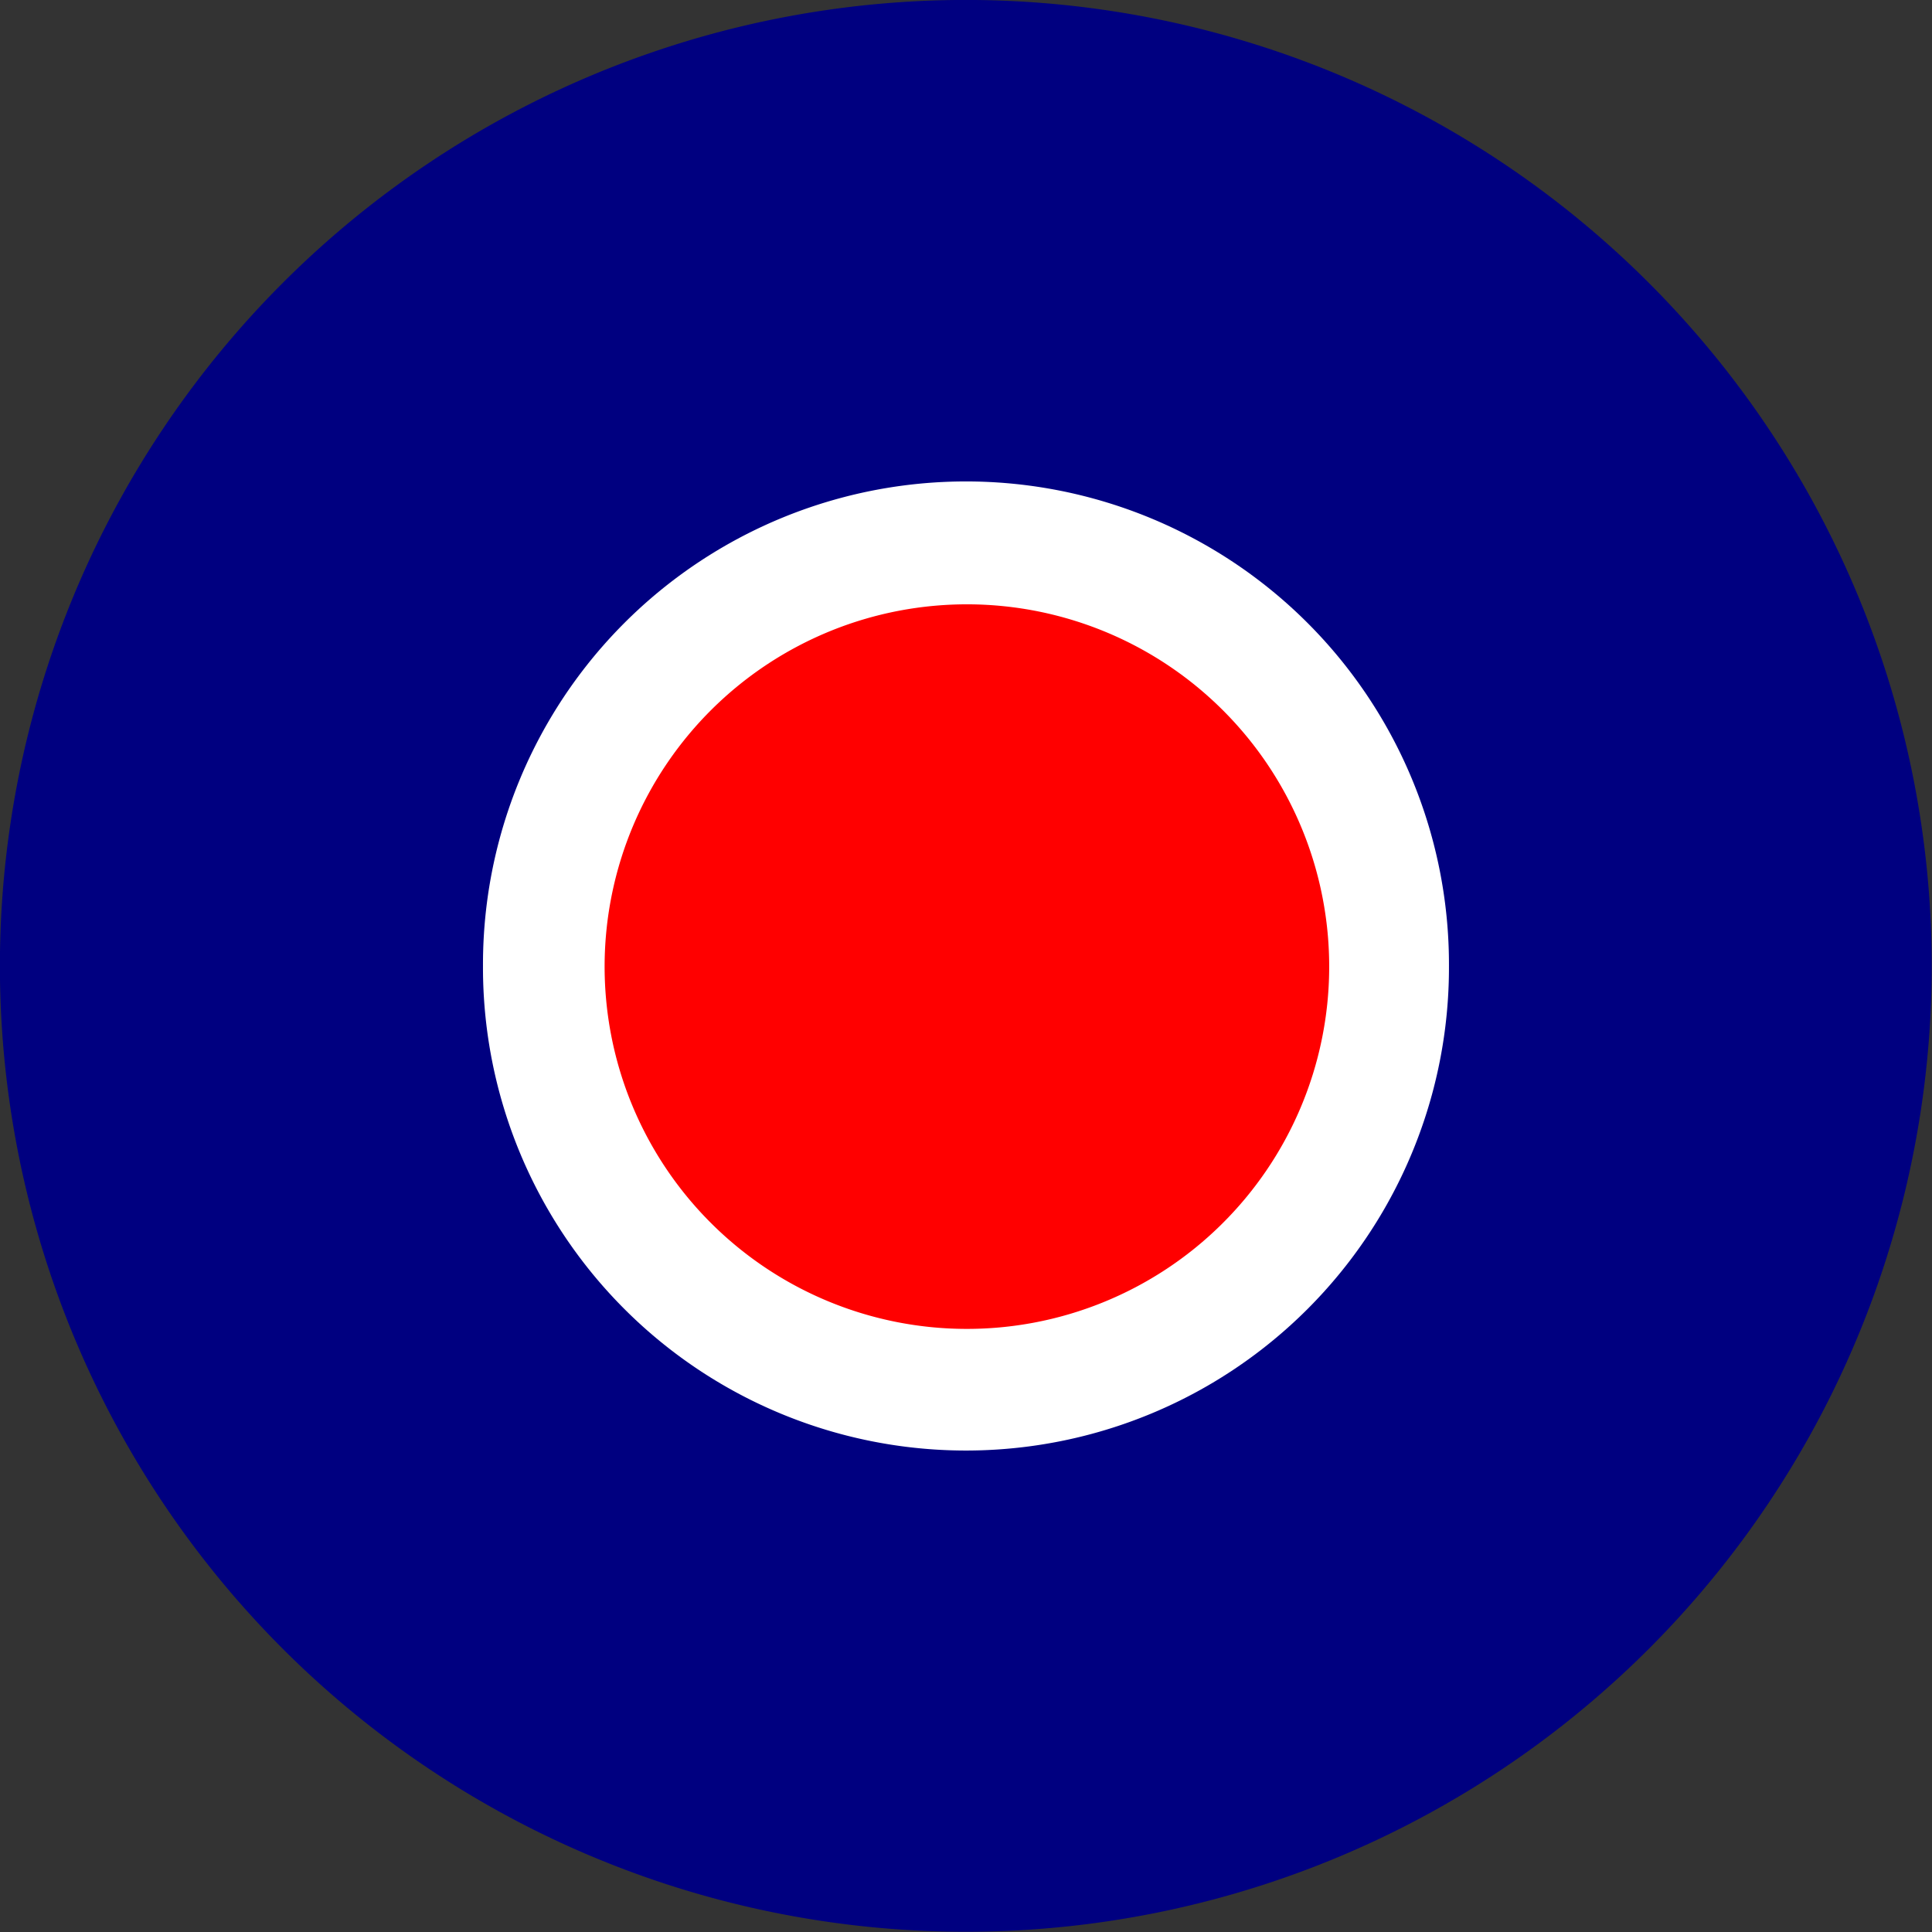
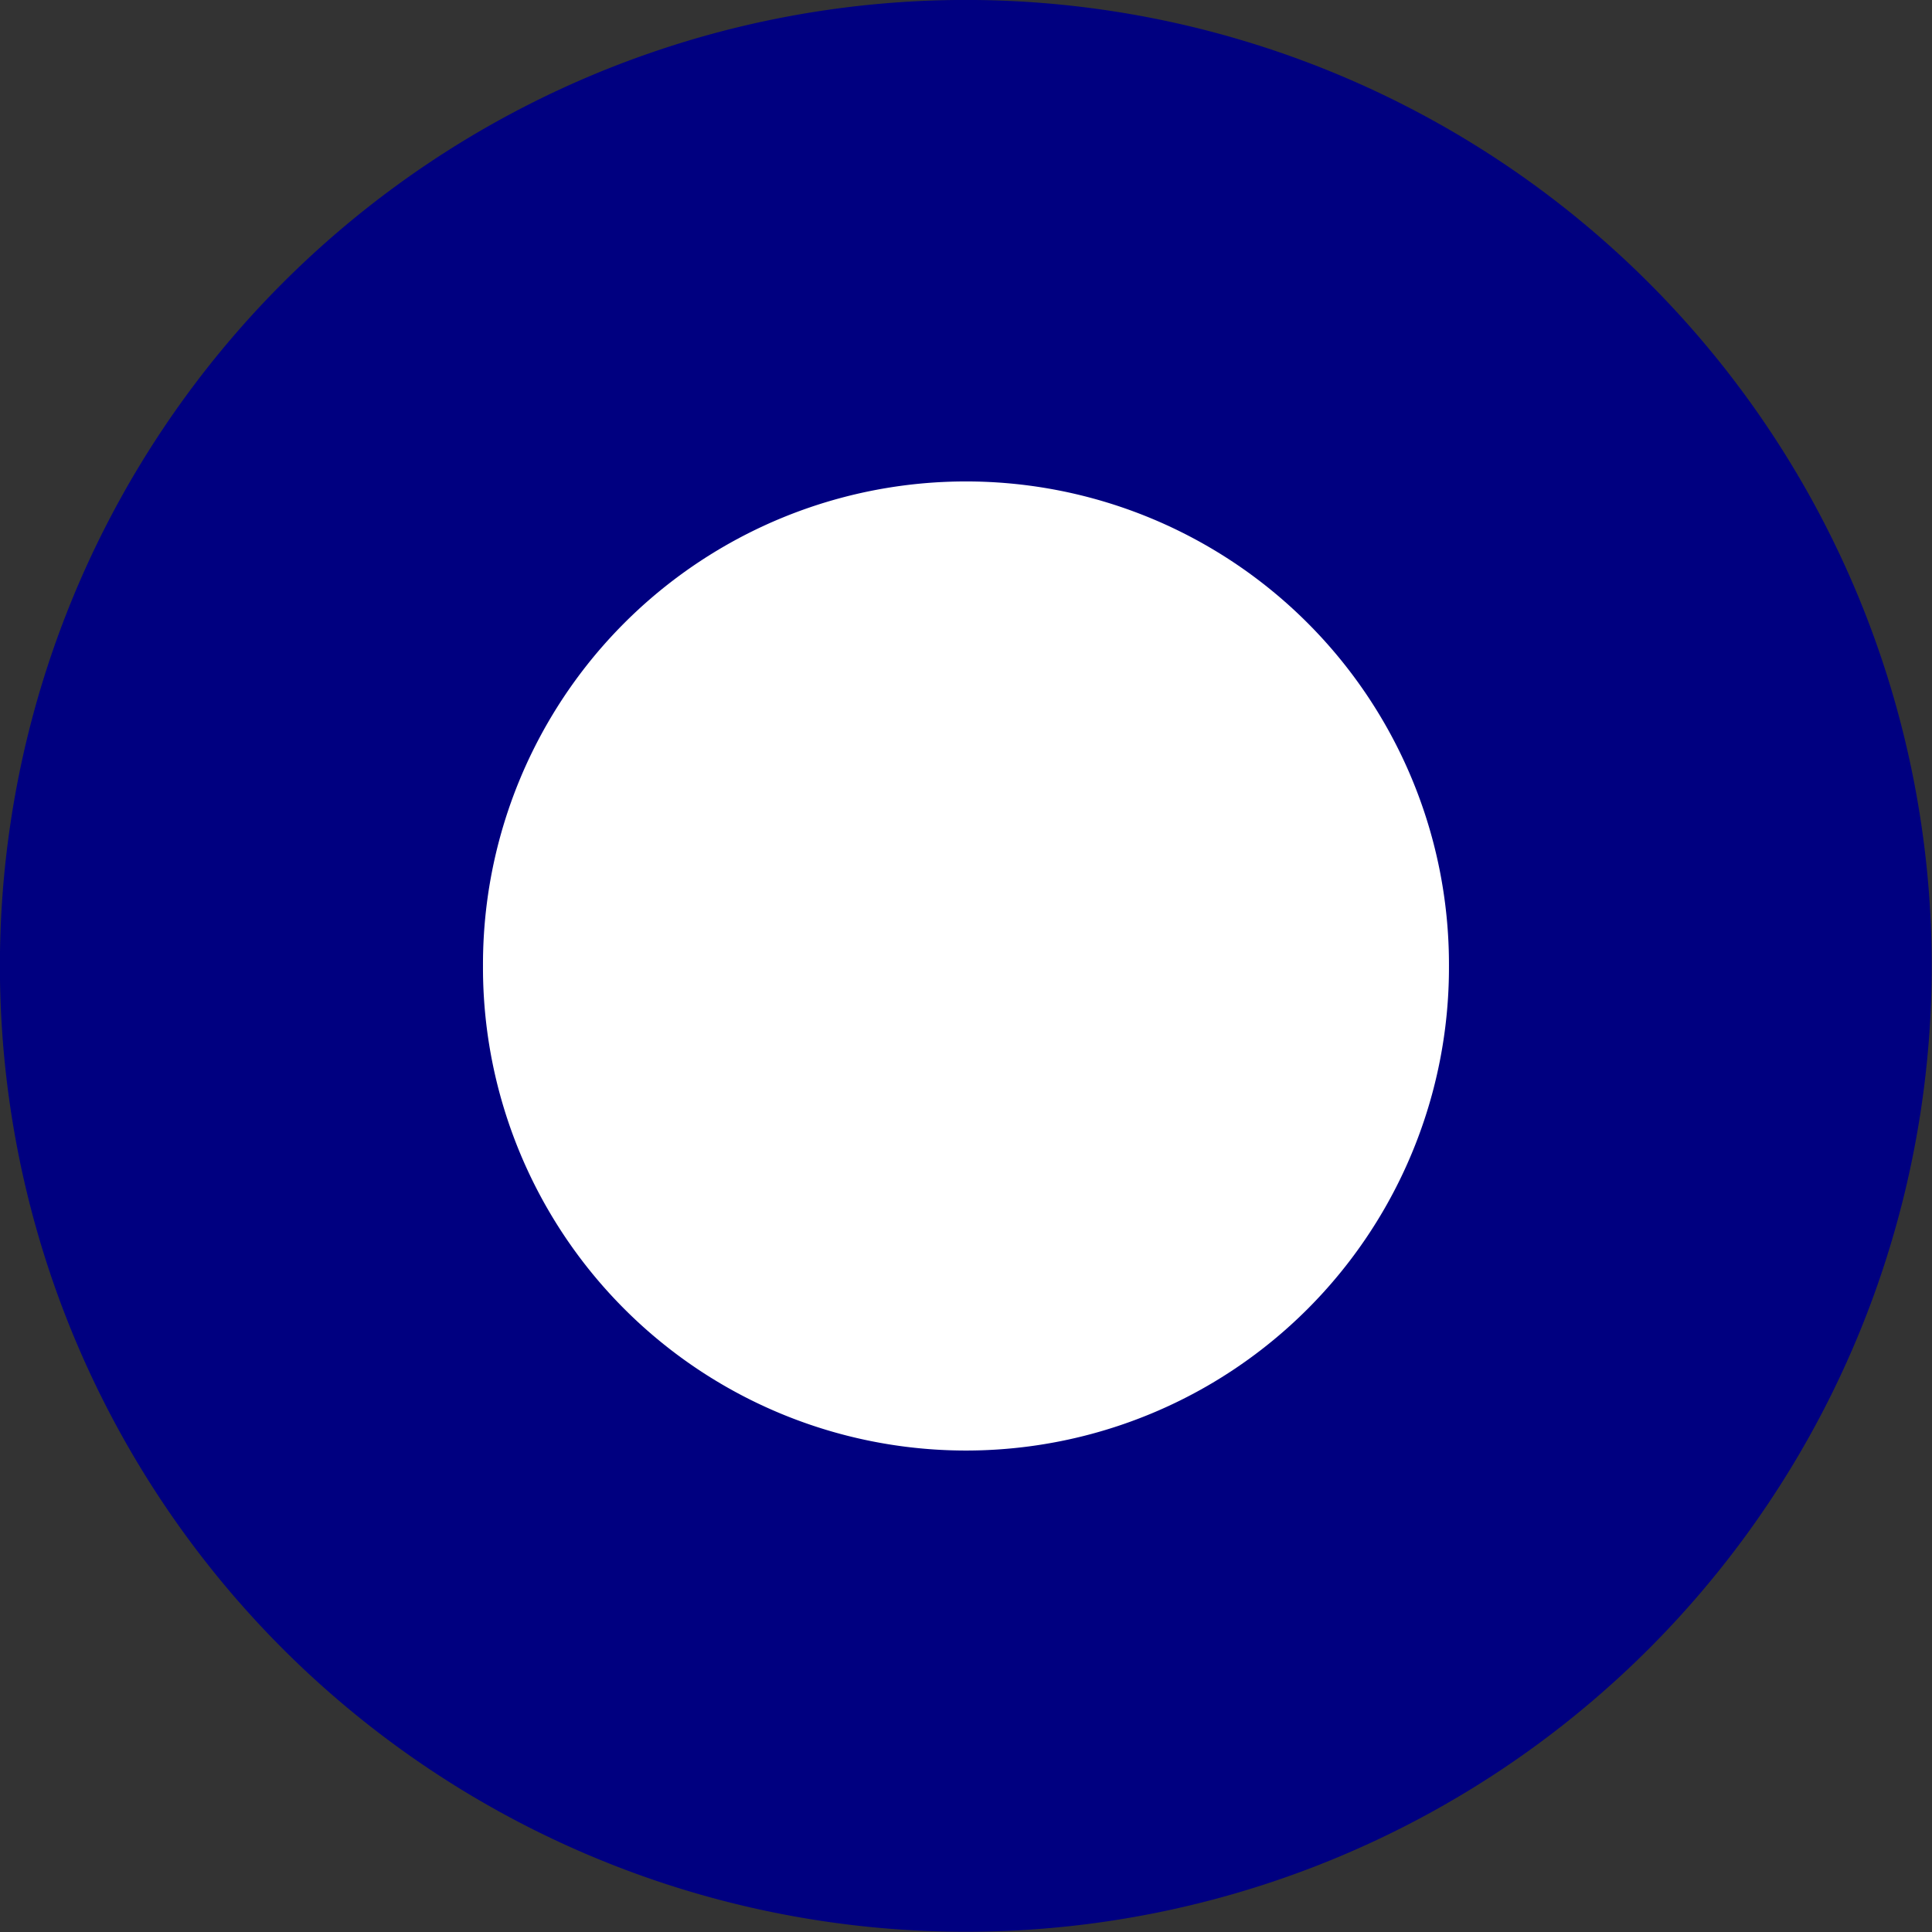
<svg xmlns="http://www.w3.org/2000/svg" xmlns:ns1="http://sodipodi.sourceforge.net/DTD/sodipodi-0.dtd" xmlns:ns2="http://www.inkscape.org/namespaces/inkscape" width="350" height="350" id="svg2" ns1:version="0.32" ns2:version="0.44" version="1.0" ns1:docbase="D:\My documents\Images" ns1:docname="RAF type C roundel.svg">
  <rect width="100%" height="100%" fill="#333333" stroke="none" />
  <defs id="defs4" />
  <ns1:namedview id="base" pagecolor="#ffffff" bordercolor="#666666" borderopacity="1.0" gridtolerance="10000" guidetolerance="10" objecttolerance="10" ns2:pageopacity="0.0" ns2:pageshadow="2" ns2:zoom="0.98994949" ns2:cx="318.1521" ns2:cy="223.26759" ns2:document-units="px" ns2:current-layer="layer1" showguides="true" ns2:guide-bbox="true" showborder="false" ns2:showpageshadow="false" ns2:guide-points="true" ns2:grid-points="true" ns2:window-width="1024" ns2:window-height="719" ns2:window-x="-4" ns2:window-y="-4" />
  <g ns2:label="Layer 1" ns2:groupmode="layer" id="layer1" transform="translate(-258.271,-270.644)">
    <path ns1:type="arc" style="opacity:1;fill:navy;fill-opacity:1;fill-rule:nonzero;stroke:none;stroke-width:0;stroke-linecap:butt;stroke-linejoin:miter;stroke-miterlimit:4;stroke-dasharray:none;stroke-opacity:1" id="path1947" ns1:cx="233.34525" ns1:cy="181.30177" ns1:rx="119.198" ns1:ry="119.198" d="M 352.543 181.302 A 119.198 119.198 0 1 1  114.147,181.302 A 119.198 119.198 0 1 1  352.543 181.302 z" transform="matrix(1.468,0,0,1.468,90.687,179.466)" />
-     <path ns1:type="arc" style="opacity:1;fill:white;fill-opacity:1;fill-rule:nonzero;stroke:none;stroke-width:0;stroke-linecap:butt;stroke-linejoin:miter;stroke-miterlimit:4;stroke-dasharray:none;stroke-opacity:1" id="path1949" ns1:cx="247.99245" ns1:cy="122.21066" ns1:rx="96.469566" ns1:ry="96.469566" d="M 344.462 122.211 A 96.47 96.47 0 1 1  151.523,122.211 A 96.47 96.47 0 1 1  344.462 122.211 z" transform="matrix(0.907,0,0,0.907,208.337,334.796)" />
-     <path ns1:type="arc" style="opacity:1;fill:red;fill-opacity:1;fill-rule:nonzero;stroke:none;stroke-width:0;stroke-linecap:butt;stroke-linejoin:miter;stroke-miterlimit:4;stroke-dasharray:none;stroke-opacity:1" id="path1880" ns1:cx="357.14285" ns1:cy="512.36218" ns1:rx="54.285713" ns1:ry="54.285713" d="M 408.987,528.46 A 54.286,54.286 0 1 1 409.028,528.328" ns1:start="0.30106969" ns1:end="6.5816997" ns1:open="true" transform="matrix(1.209,0,0,1.209,1.623,-173.605)" />
+     <path ns1:type="arc" style="opacity:1;fill:white;fill-opacity:1;fill-rule:nonzero;stroke:none;stroke-width:0;stroke-linecap:butt;stroke-linejoin:miter;stroke-miterlimit:4;stroke-dasharray:none;stroke-opacity:1" id="path1949" ns1:cx="247.99245" ns1:cy="122.21066" ns1:rx="96.469566" ns1:ry="96.469566" d="M 344.462 122.211 A 96.47 96.47 0 1 1  151.523,122.211 A 96.47 96.47 0 1 1  344.462 122.211 " transform="matrix(0.907,0,0,0.907,208.337,334.796)" />
  </g>
</svg>